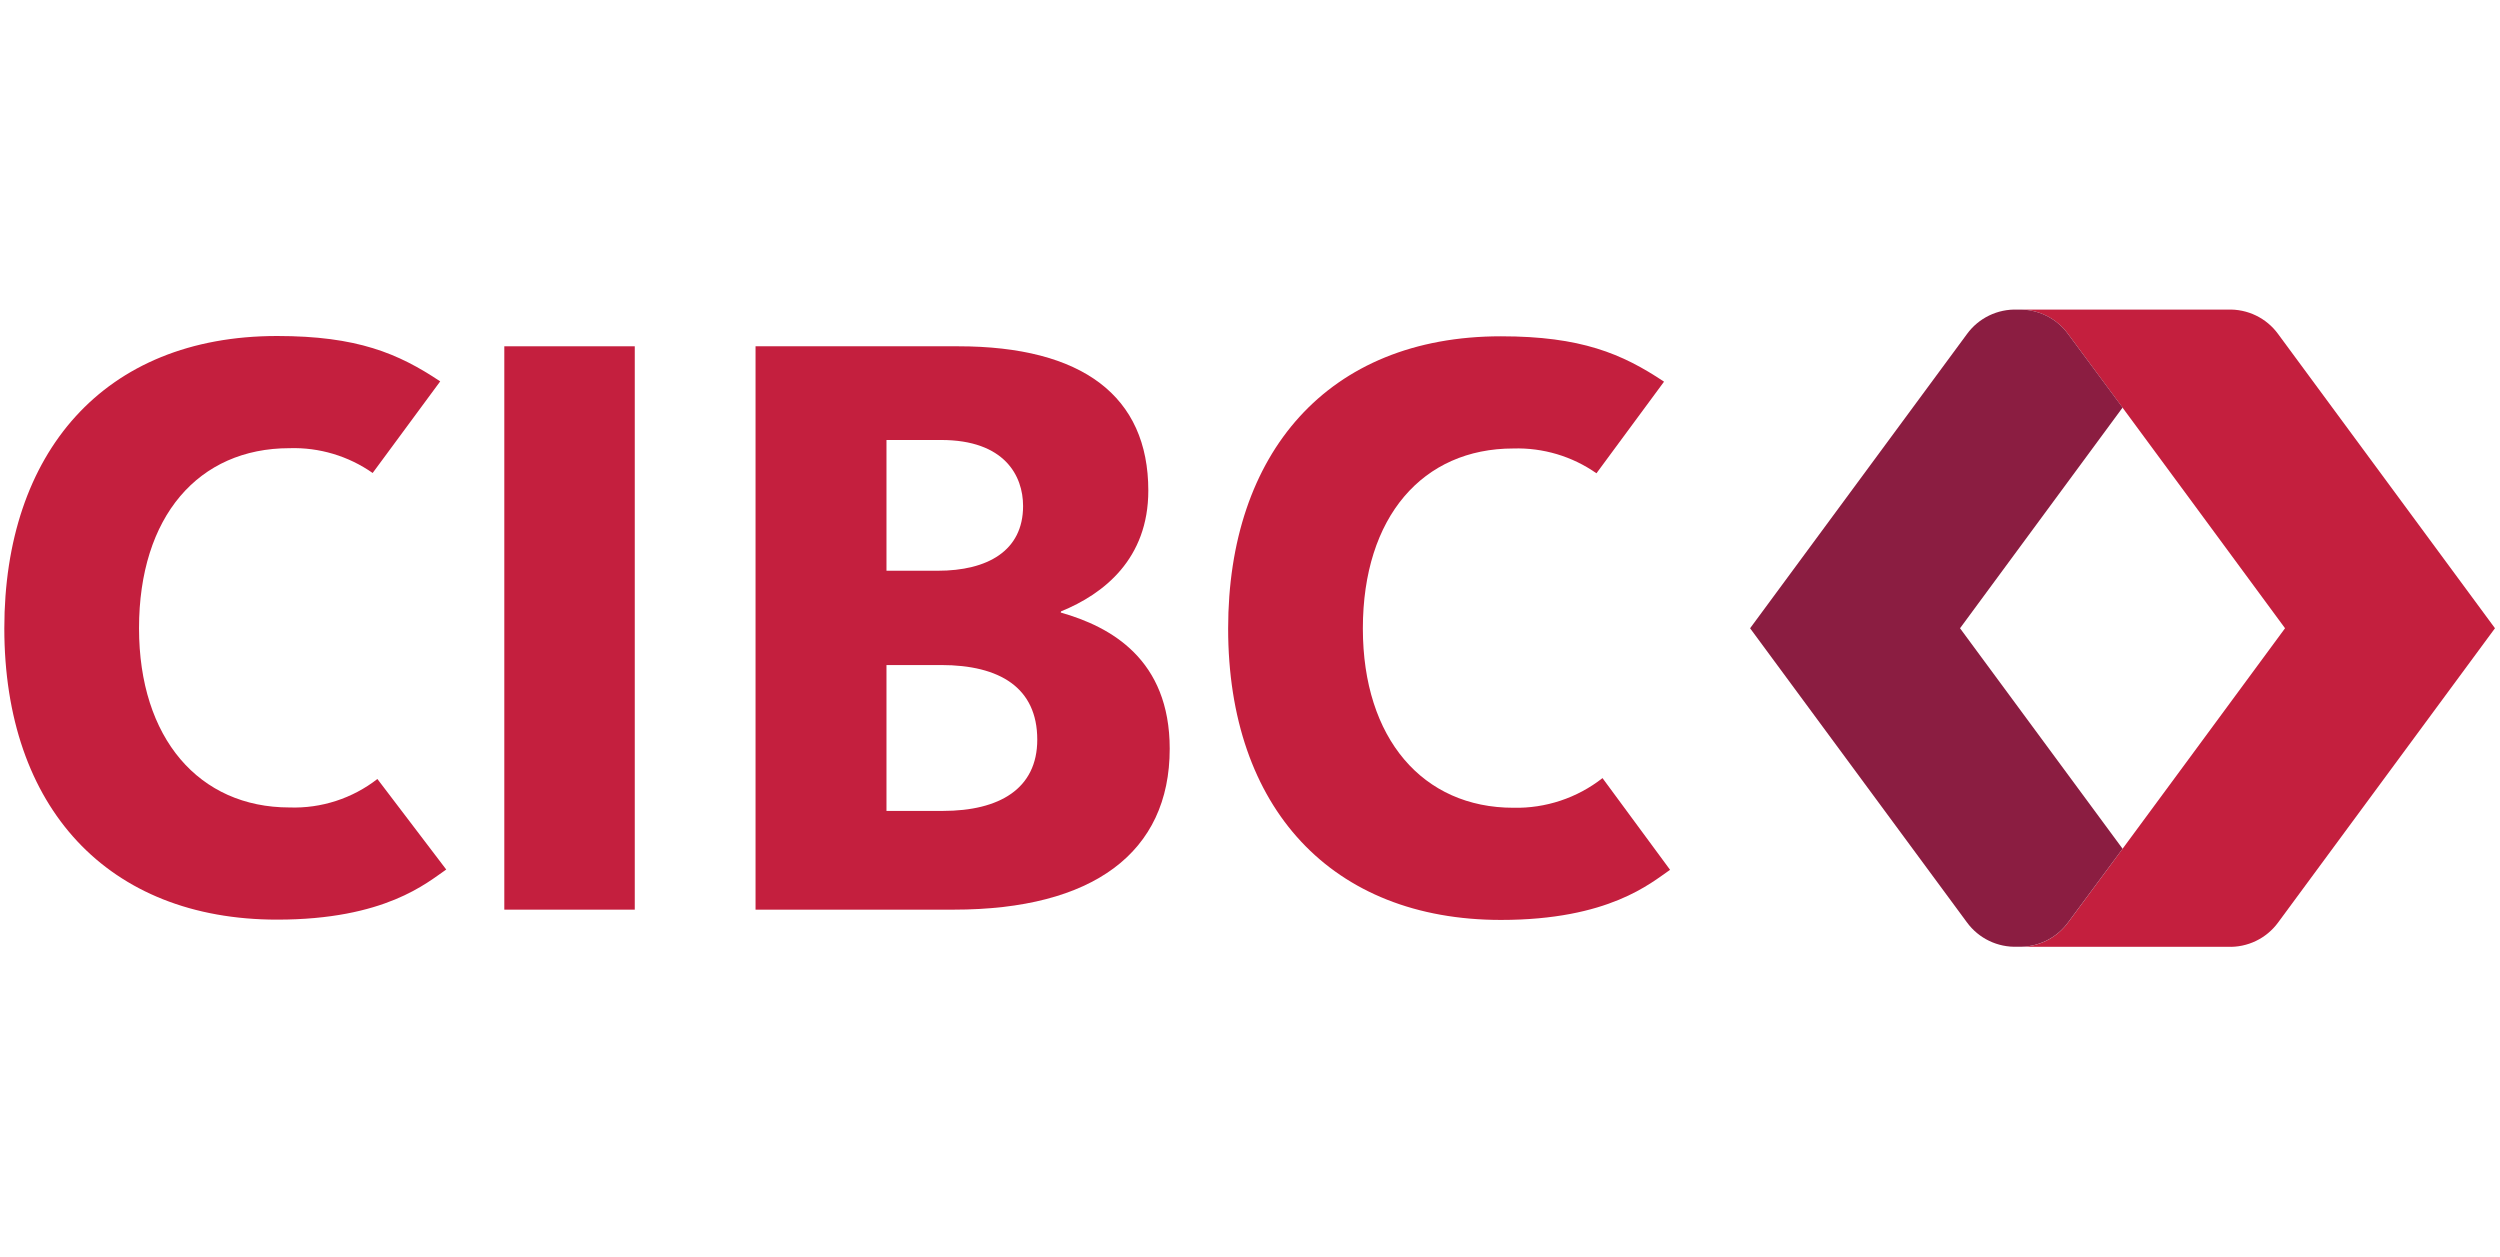
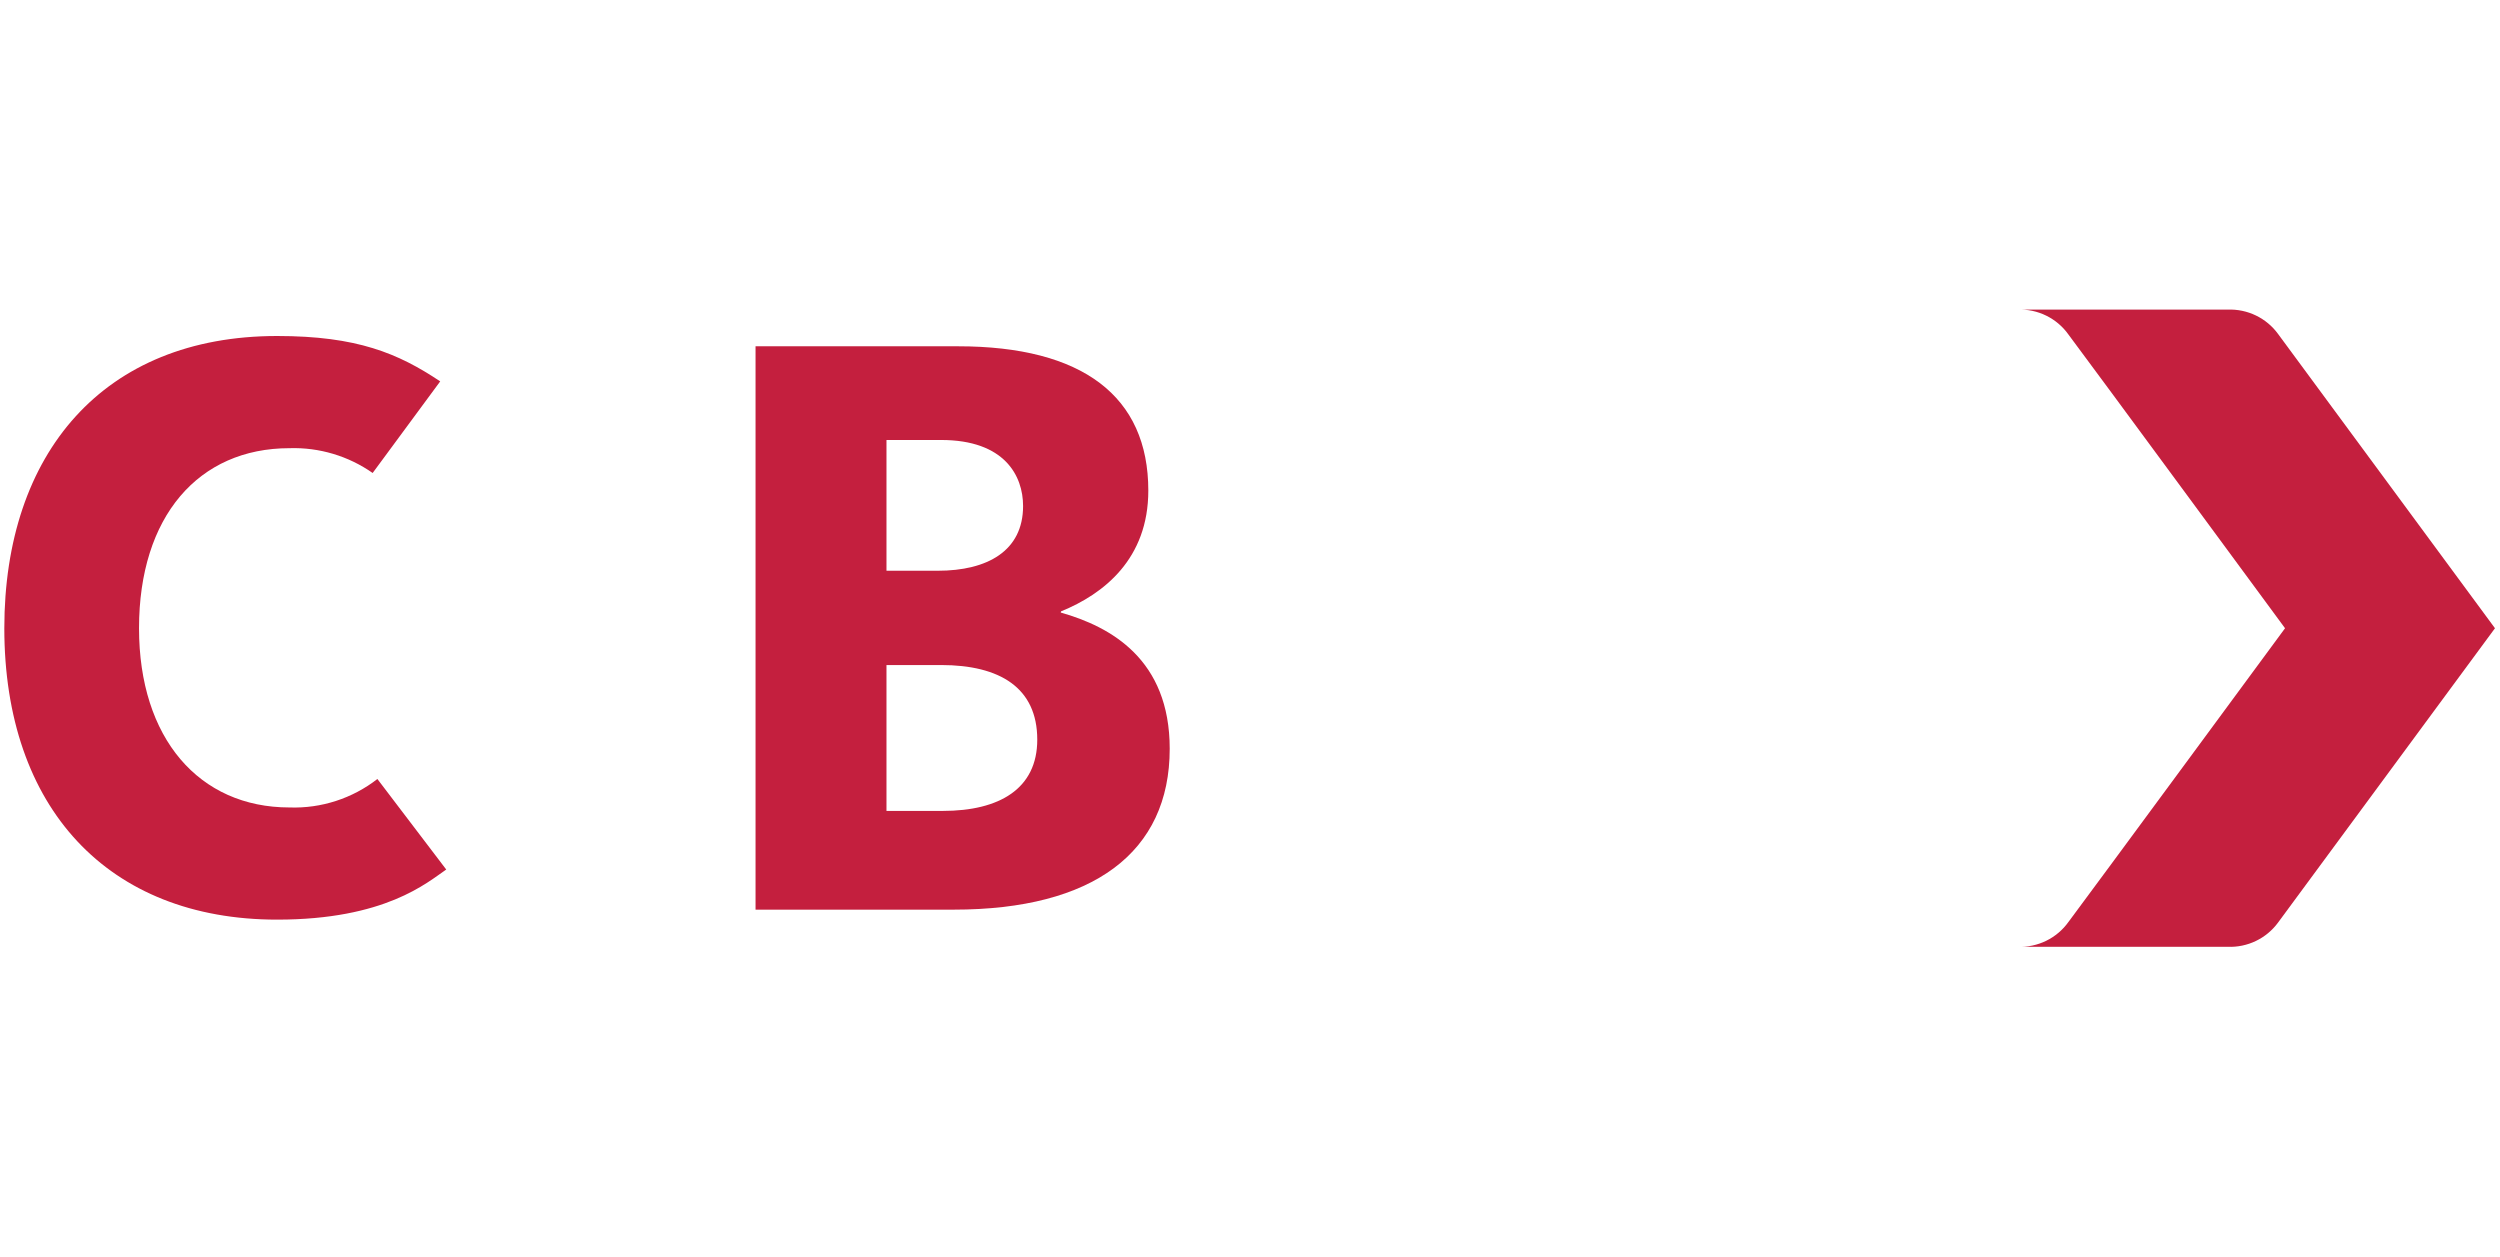
<svg xmlns="http://www.w3.org/2000/svg" width="189mm" height="95mm" version="1.1" viewBox="0 0 189 95">
  <g id="Group" transform="matrix(1.326 0 0 1.326 .328 23.403)" fill-rule="evenodd">
    <g fill="#c41f3e">
      <path id="Path" d="m21.269 26.764c-1.428 1.11-3.201 1.686-5.01 1.623-5.157 0-8.58-3.945-8.58-10.217 0-6.373 3.389-10.267 8.58-10.267 1.692-0.053 3.355 0.444 4.74 1.414l3.851-5.223c-2.395-1.6-4.744-2.587-9.297-2.587-9.906 0-15.554 6.684-15.554 16.662 0 10.234 5.907 16.613 15.554 16.613 6.157 0 8.545-2.107 9.641-2.857z" />
-       <path d="m91.117 26.713c-1.446 1.135-3.244 1.732-5.083 1.691-5.157 0-8.58-3.945-8.58-10.217 0-6.373 3.417-10.267 8.58-10.267 1.691-0.051 3.353 0.444 4.738 1.414l3.853-5.223c-2.395-1.6-4.745-2.587-9.297-2.587-9.889 0-15.555 6.684-15.555 16.662 0 10.234 5.908 16.613 15.555 16.613 6.156 0 8.545-2.107 9.641-2.857z" />
      <path id="Combined-Shape" d="m54.372 2.094c7.099 0 10.85 2.846 10.85 8.227 0 3.894-2.536 5.893-4.976 6.886l-0.017 0.067c2.858 0.812 6.213 2.665 6.213 7.766 0 5.916-4.377 9.173-12.318 9.173h-11.295v-32.119zm-0.961 18.173h-3.117v8.317h3.208c3.237 0 5.389-1.268 5.389-4.063 0-2.959-2.135-4.254-5.48-4.254zm0-12.831h-3.117v7.455h2.925c2.825 0 4.863-1.127 4.863-3.691 0-1.72-1.05-3.764-4.671-3.764z" />
-       <polygon points="28.505 34.213 35.943 34.213 35.943 2.094 28.505 2.094" />
      <path d="m129.636 1.395c-0.666-0.916-1.748-1.438-2.881-1.392h-11.974c1.151-0.047 2.246 0.491 2.909 1.431 1.208 1.606 12.341 16.735 12.341 16.735s-11.133 15.124-12.341 16.736c-0.665 0.937-1.759 1.474-2.909 1.426h11.974c1.133 0.048 2.213-0.473 2.881-1.386l12.364-16.776z" />
    </g>
-     <path d="m120.769 5.588c-1.519-2.05-2.717-3.674-3.079-4.154-0.662-0.939-1.758-1.478-2.908-1.431-1.136-0.047-2.219 0.476-2.886 1.393l-12.364 16.774 12.364 16.77c0.669 0.914 1.752 1.436 2.886 1.386 1.149 0.048 2.244-0.488 2.908-1.426l3.079-4.159-9.268-12.571z" fill="#8b1d41" />
  </g>
</svg>